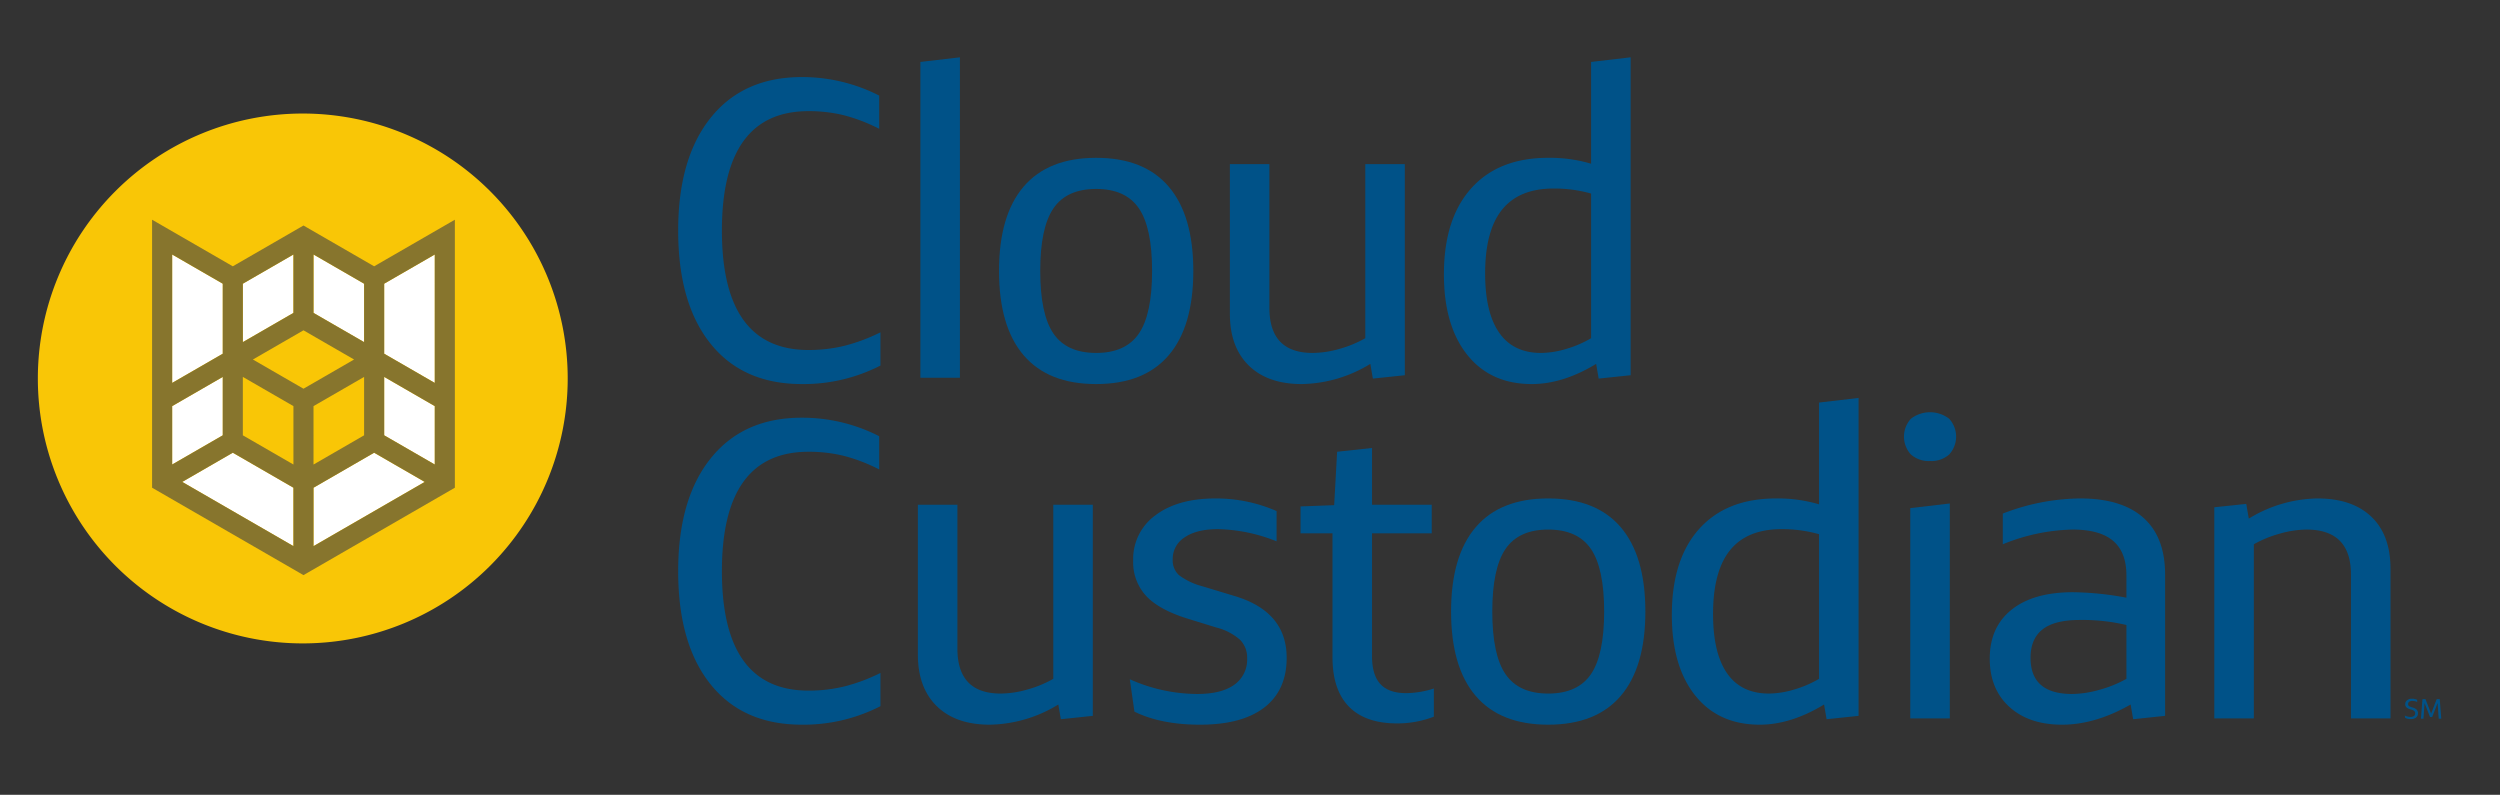
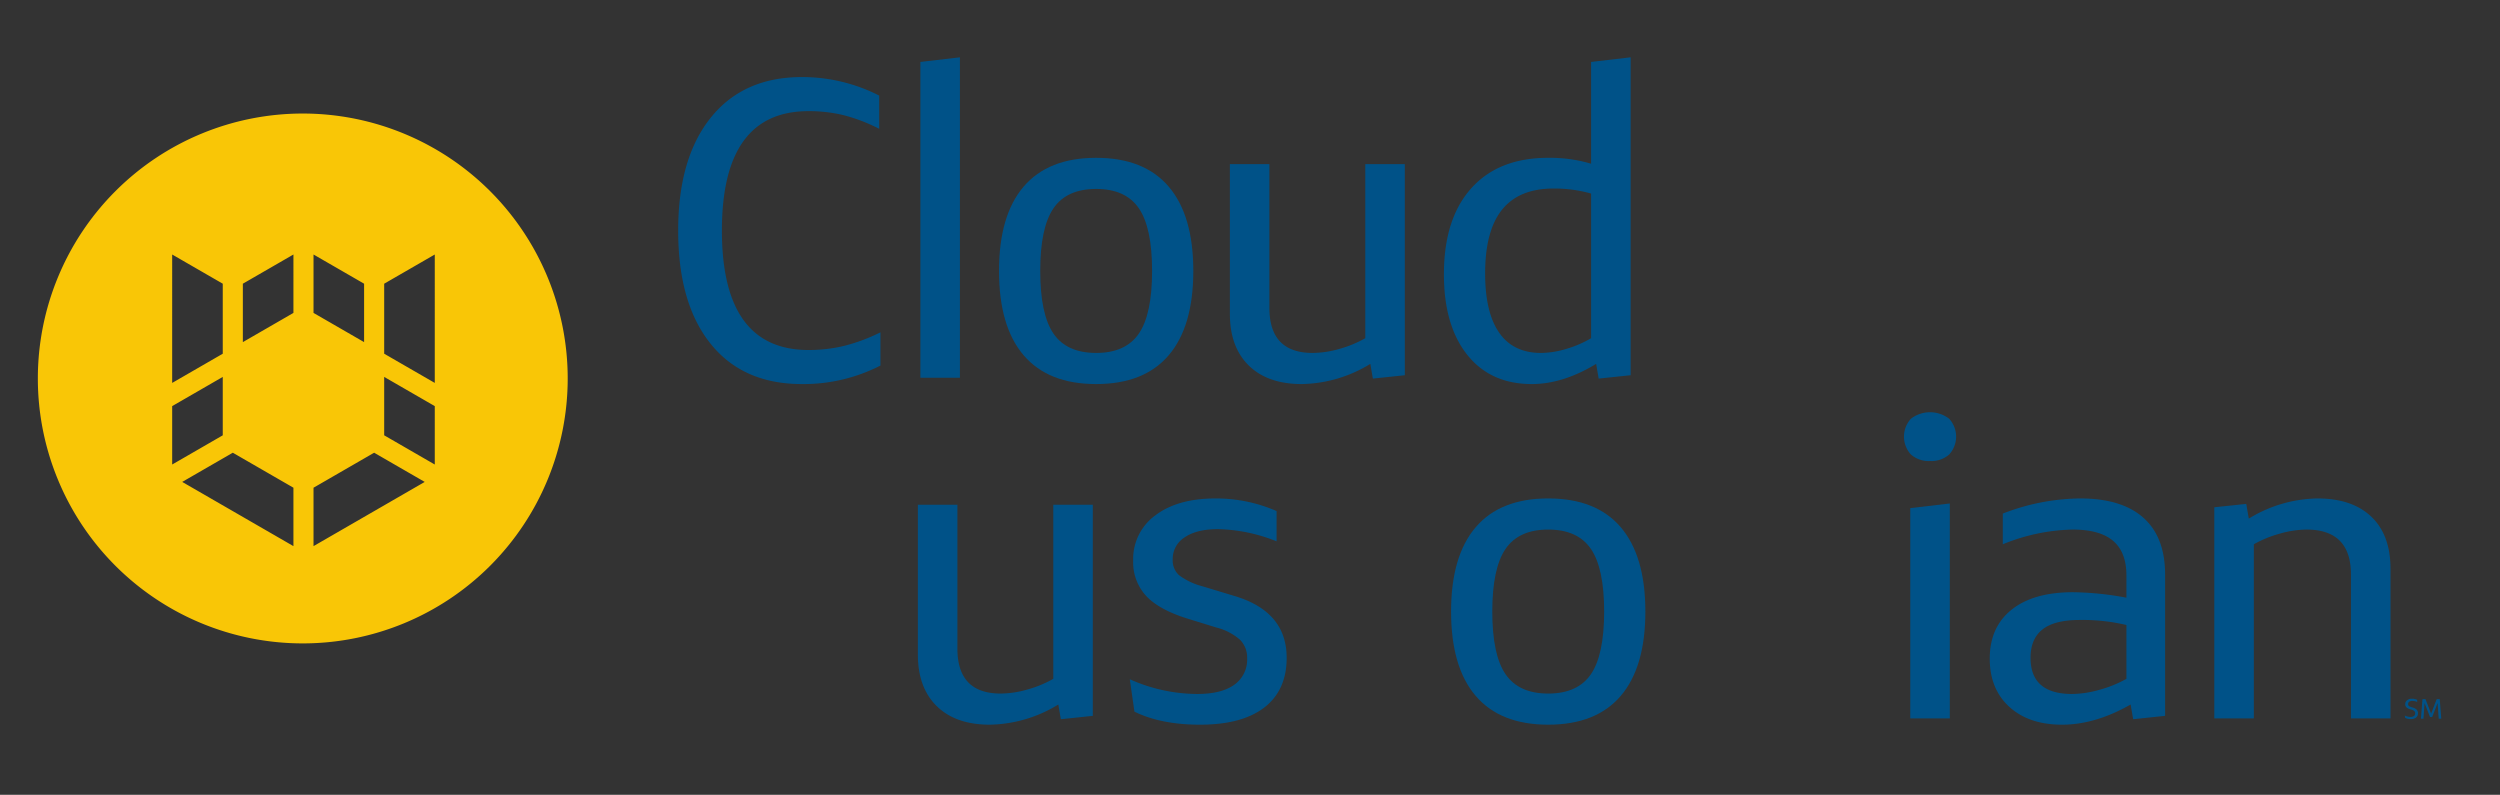
<svg xmlns="http://www.w3.org/2000/svg" id="Layer_1" data-name="Layer 1" viewBox="0 0 594.5 189">
  <rect x="0" y="0" width="594.5" height="189" fill="#333333" stroke="none" />
  <defs>
    <style>.cls-1{fill:#fff;}.cls-2{fill:#005288;}.cls-3{fill:#f9c606;}.cls-4{fill:#87752d;}</style>
  </defs>
-   <circle class="cls-1" cx="71.643" cy="89.976" r="59.024" />
  <path class="cls-2" d="M209.37,86.929A40.061,40.061,0,0,1,190.671,91.329q-14.002,0-21.7-9.6-7.701-9.601-7.7-26.9,0-17.199,7.75-26.85,7.748-9.649,21.65-9.65a40.239,40.239,0,0,1,18.399,4.4v7.9a41.043,41.043,0,0,0-8.5-3.25,35.005,35.005,0,0,0-8.3-.95q-20.602,0-20.6,28.4,0,28.402,20.6,28.4a35.54,35.54,0,0,0,8.55-1,43.108,43.108,0,0,0,8.55-3.2Z" />
  <path class="cls-2" d="M218.869,89.829V14.729l9.4-1.1V89.829Z" />
  <path class="cls-2" d="M260.668,91.329q-11.401,0-17.25-6.85-5.851-6.85-5.851-20.05,0-13.2,5.851-20.05,5.849-6.848,17.25-6.85,11.399,0,17.249,6.85,5.851,6.851,5.851,20.05,0,13.2-5.851,20.05Q272.068,91.329,260.668,91.329Zm0-7.4q6.998,0,10.149-4.6,3.149-4.598,3.15-14.9,0-10.299-3.15-14.9Q267.668,44.93,260.668,44.929q-7.002,0-10.15,4.6-3.149,4.6-3.15,14.9,0,10.3,3.15,14.9Q253.667,83.93,260.668,83.929Z" />
  <path class="cls-2" d="M326.466,90.029l-.601-3.5a32.059,32.059,0,0,1-16.3,4.8q-8.099,0-12.6-4.4-4.5-4.399-4.5-12.3V39.029h9.399V73.229q0,10.701,10.301,10.699a23.506,23.506,0,0,0,6.3-.949,27.153,27.153,0,0,0,6.199-2.551V39.029h9.4V89.229Z" />
  <path class="cls-2" d="M387.765,13.629V89.229l-7.601.8-.6-3.5q-7.901,4.8-15.3,4.8-9.801,0-15.351-6.95-5.549-6.949-5.55-19.149,0-13.2,6.5-20.45,6.5-7.25,18.3-7.25a34.314,34.314,0,0,1,10.2,1.4V14.729Zm-21.3,70.3a21.335,21.335,0,0,0,5.949-.949,25.787,25.787,0,0,0,5.95-2.551V46.029a32.244,32.244,0,0,0-8.9-1.2q-8.2,0-12.249,5-4.05,5.002-4.051,15.2,0,9.3,3.351,14.1Q359.863,83.929,366.465,83.929Z" />
-   <path class="cls-2" d="M209.37,167.929a40.061,40.061,0,0,1-18.699,4.4q-14.002,0-21.7-9.6-7.701-9.601-7.7-26.9,0-17.199,7.75-26.85,7.748-9.65,21.65-9.65a40.227,40.227,0,0,1,18.399,4.4v7.899a41.071,41.071,0,0,0-8.5-3.25,35.005,35.005,0,0,0-8.3-.95q-20.602,0-20.6,28.4,0,28.402,20.6,28.4a35.54,35.54,0,0,0,8.55-1,43.108,43.108,0,0,0,8.55-3.2Z" />
  <path class="cls-2" d="M252.27,171.029l-.601-3.5a32.06,32.06,0,0,1-16.3,4.8q-8.099,0-12.6-4.4-4.5-4.399-4.5-12.3V120.029H227.669v34.2q0,10.701,10.301,10.699a23.506,23.506,0,0,0,6.3-.949,27.153,27.153,0,0,0,6.199-2.551V120.029h9.4v50.2Z" />
  <path class="cls-2" d="M268.668,161.529a39.621,39.621,0,0,0,16,3.5q5.799,0,8.851-2.2a7.298,7.298,0,0,0,3.05-6.3,5.959,5.959,0,0,0-1.7-4.4,13.608,13.608,0,0,0-5.6-2.899l-6.801-2.101q-6.801-2.099-9.899-5.399a11.777,11.777,0,0,1-3.1-8.4,12.824,12.824,0,0,1,5.3-10.8q5.298-3.999,14.3-4a35.988,35.988,0,0,1,14.5,3v7.2A39.33,39.33,0,0,0,289.668,125.829q-5.099,0-7.95,1.95a6.059,6.059,0,0,0-2.85,5.25,4.788,4.788,0,0,0,1.5,3.75,16.125,16.125,0,0,0,5.6,2.649l7.601,2.301q12.398,3.7,12.399,14.699,0,7.702-5.3,11.801-5.301,4.099-15.3,4.1-9.3,0-15.6-3.1Z" />
-   <path class="cls-2" d="M326.267,126.829v29.2q0,4.5,2,6.649,2,2.152,6.101,2.15a22.027,22.027,0,0,0,6.6-1.1v6.699a24.244,24.244,0,0,1-8.7,1.601q-7.601,0-11.5-4-3.899-3.999-3.899-11.7v-29.5H309.267v-6.4l8-.3.7-12.7,8.3-.899v13.5h14.2v6.8Z" />
  <path class="cls-2" d="M368.167,172.329q-11.401,0-17.25-6.85-5.851-6.85-5.851-20.051,0-13.2,5.851-20.05,5.849-6.848,17.25-6.85,11.399,0,17.249,6.85,5.851,6.851,5.851,20.05,0,13.201-5.851,20.051Q379.567,172.329,368.167,172.329Zm0-7.4q6.998,0,10.149-4.6,3.149-4.598,3.15-14.9,0-10.298-3.15-14.899-3.149-4.598-10.149-4.601-7.002,0-10.15,4.601-3.149,4.601-3.15,14.899,0,10.301,3.15,14.9Q361.166,164.93,368.167,164.929Z" />
-   <path class="cls-2" d="M441.965,94.629v75.601l-7.601.8-.6-3.5q-7.901,4.8-15.3,4.8-9.801,0-15.351-6.95-5.549-6.949-5.55-19.149,0-13.201,6.5-20.45,6.5-7.25,18.3-7.25a34.33,34.33,0,0,1,10.2,1.399V95.729Zm-21.3,70.3a21.335,21.335,0,0,0,5.949-.949,25.787,25.787,0,0,0,5.95-2.551V127.029a32.262,32.262,0,0,0-8.9-1.2q-8.2,0-12.249,5-4.05,5.001-4.051,15.2,0,9.3,3.351,14.1Q414.063,164.929,420.665,164.929Z" />
  <path class="cls-2" d="M458.963,109.629a6.375,6.375,0,0,1-4.55-1.55,6.297,6.297,0,0,1,0-8.5,7.453,7.453,0,0,1,9.1,0,6.297,6.297,0,0,1,0,8.5A6.378,6.378,0,0,1,458.963,109.629ZM454.263,170.829v-50l9.4-1.1V170.829Z" />
  <path class="cls-2" d="M507.262,171.029l-.6-3.5q-8.401,4.8-16.3,4.8-7.901,0-12.55-4.25-4.651-4.25-4.65-11.45,0-7.5,5.2-11.649,5.199-4.148,14.6-4.15a72.663,72.663,0,0,1,12.7,1.3V136.829q0-5.499-3.15-8.2-3.149-2.7-9.649-2.7a46.129,46.129,0,0,0-16.6,3.5v-7.3a51.931,51.931,0,0,1,18.399-3.6q9.899,0,15.05,4.6,5.149,4.601,5.15,13.5v33.601Zm-14.5-6a24.512,24.512,0,0,0,6.5-1,27.856,27.856,0,0,0,6.4-2.601v-12.8a45.279,45.279,0,0,0-11.1-1.2q-6,0-8.851,2.25-2.849,2.25-2.85,6.75Q482.862,165.03,492.762,165.029Z" />
  <path class="cls-2" d="M559.06,170.829V136.629q0-10.699-10.6-10.7a23.778,23.778,0,0,0-6.25.95,27.068,27.068,0,0,0-6.25,2.55V170.829h-9.4V120.629l7.601-.8.6,3.5a32.059,32.059,0,0,1,16.3-4.8q8.3,0,12.85,4.35,4.55,4.351,4.55,12.351V170.829Z" />
  <path class="cls-3" d="M72,27a63,63,0,1,0,63,63A63,63,0,0,0,72,27ZM40.943,60.521l12.028,6.944V84.113l-12.028,6.944Zm0,36.053,12.028-6.944v13.888L40.943,110.462Zm28.834,33.296L43.332,114.599l12.029-6.944,14.417,8.323Zm0-55.459L57.749,81.355V67.465l12.029-6.944Zm4.777-13.89L86.582,67.465v13.89L74.555,74.411Zm0,69.349V115.98l14.416-8.325,12.029,6.945Zm28.833-19.407L91.36,103.517V89.629l12.029,6.945Zm0-19.406L91.36,84.113V67.465l12.029-6.944Z" />
  <path class="cls-2" d="M571.872,170.158a3.079,3.079,0,0,0,1.34.325,1.318,1.318,0,0,0,.823-.226.766.766,0,0,0,.292-.644.686.686,0,0,0-.186-.497,1.5,1.5,0,0,0-.624-.332l-.438-.139a1.95,1.95,0,0,1-.853-.468,1.006,1.006,0,0,1-.262-.713,1.157,1.157,0,0,1,.445-.953,1.86,1.86,0,0,1,1.194-.355,2.909,2.909,0,0,1,1.201.259v.511a3.003,3.003,0,0,0-1.141-.252,1.251,1.251,0,0,0-.753.202.651.651,0,0,0-.275.554.549.549,0,0,0,.156.411,1.409,1.409,0,0,0,.541.279l.438.139a2.153,2.153,0,0,1,.942.528,1.174,1.174,0,0,1,.285.82,1.241,1.241,0,0,1-.458,1.025,1.969,1.969,0,0,1-1.267.368,2.943,2.943,0,0,1-1.307-.279Z" />
  <path class="cls-2" d="M577.85,170.496l-1.294-3.331-.252,3.736h-.61l.365-4.645h.723l1.334,3.438,1.334-3.438h.723l.365,4.645h-.617l-.259-3.736-1.287,3.331Z" />
-   <path class="cls-4" d="M88.971,63.328,72.166,53.626l-16.806,9.702L36.166,52.247V115.979l36.001,20.785L108.166,115.98V52.247Zm-14.416-2.808L86.582,67.465v13.89L74.555,74.411Zm-16.806,6.944,12.029-6.944V74.41L57.749,81.355Zm-16.806-6.944,12.028,6.944V84.113l-12.028,6.944Zm0,36.053,12.028-6.944v13.888L40.943,110.462Zm28.834,33.296L43.332,114.599l12.029-6.944,14.417,8.323Zm0-19.407-12.029-6.944V89.629L69.778,96.574ZM60.138,85.492,72.167,78.548l12.029,6.945-12.028,6.944ZM86.582,89.631v13.888l-12.027,6.947V96.574ZM74.555,129.87V115.98l14.416-8.325,12.029,6.945Zm28.833-19.407L91.36,103.517V89.629l12.029,6.945Zm0-19.406L91.36,84.113V67.465l12.029-6.944Z" />
</svg>